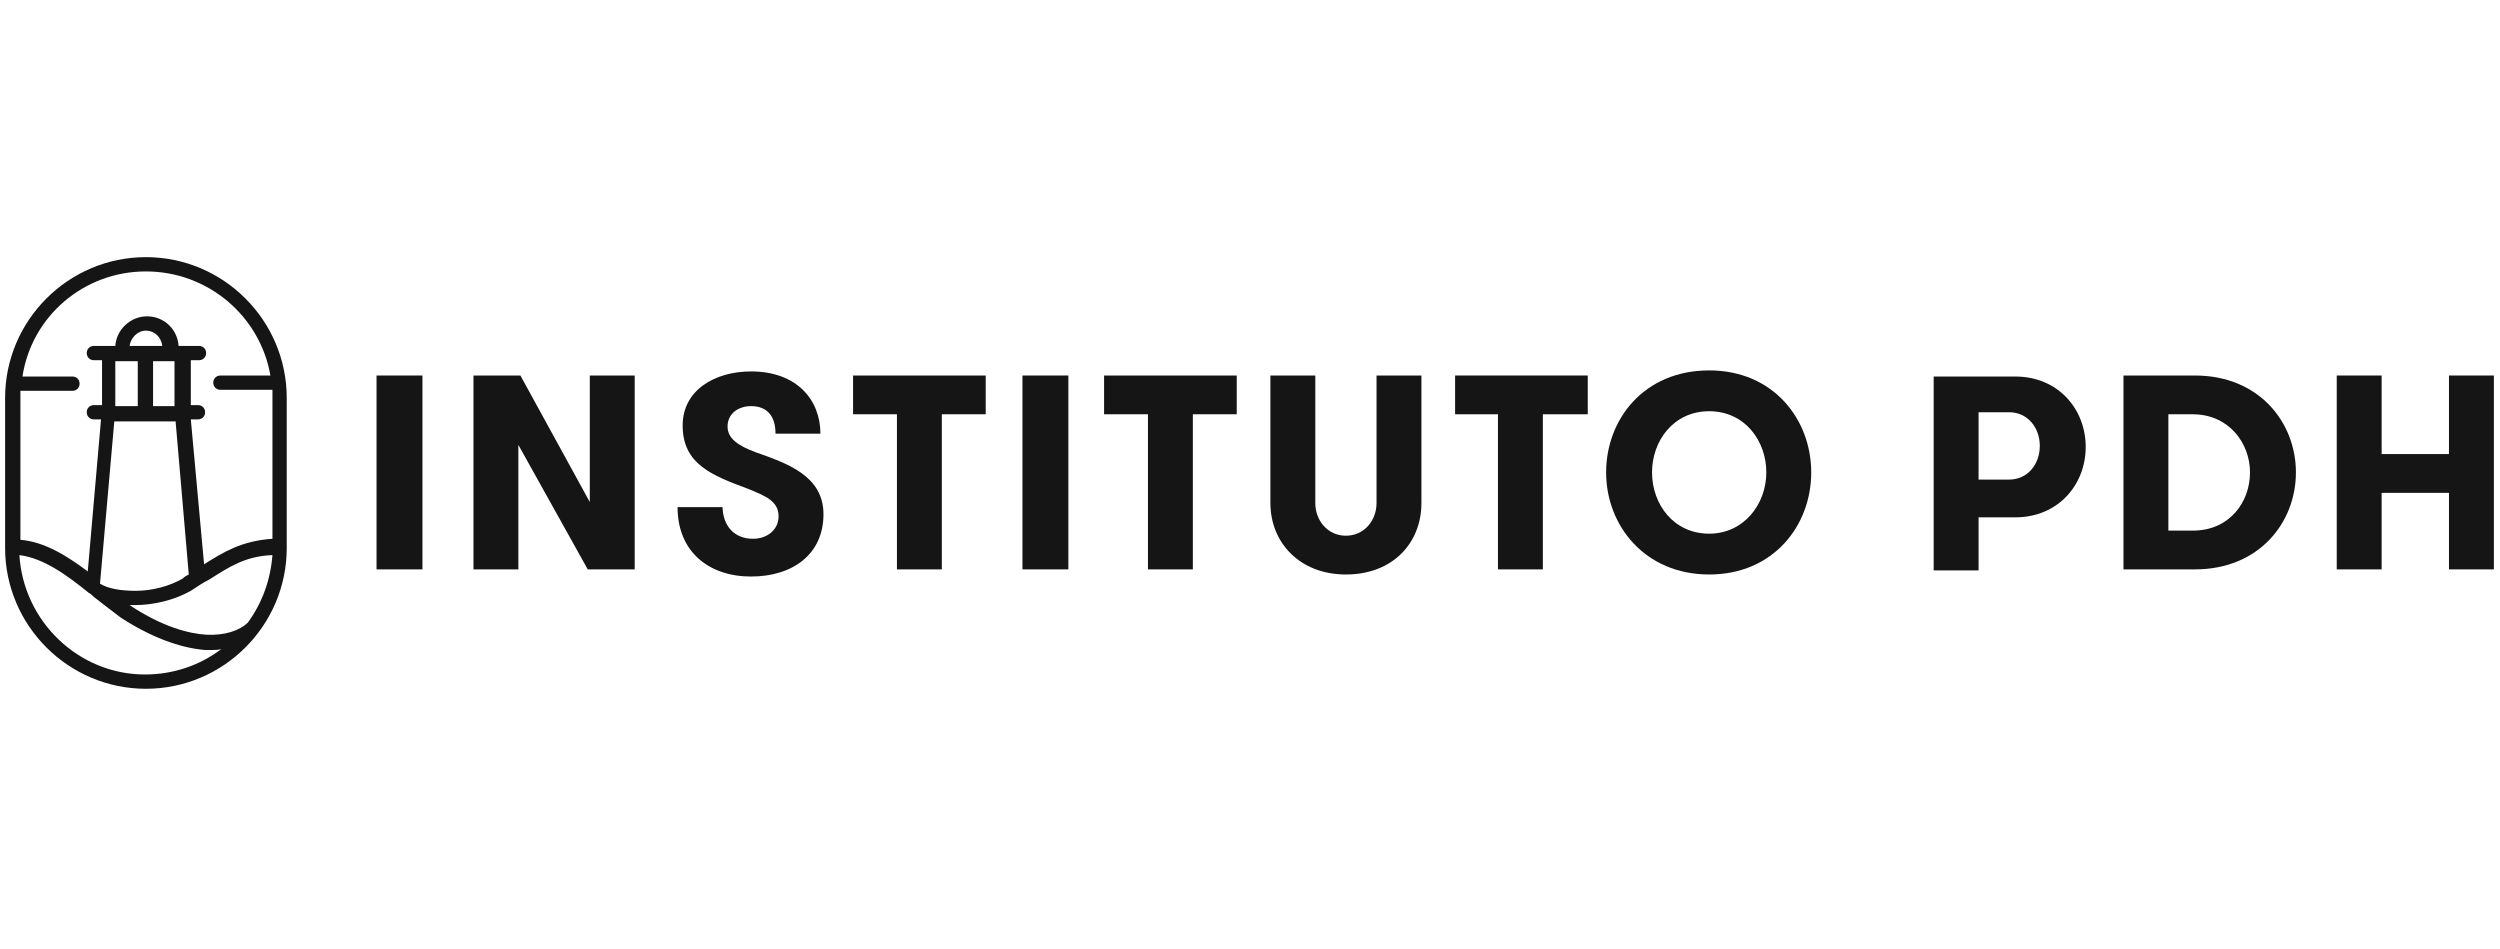
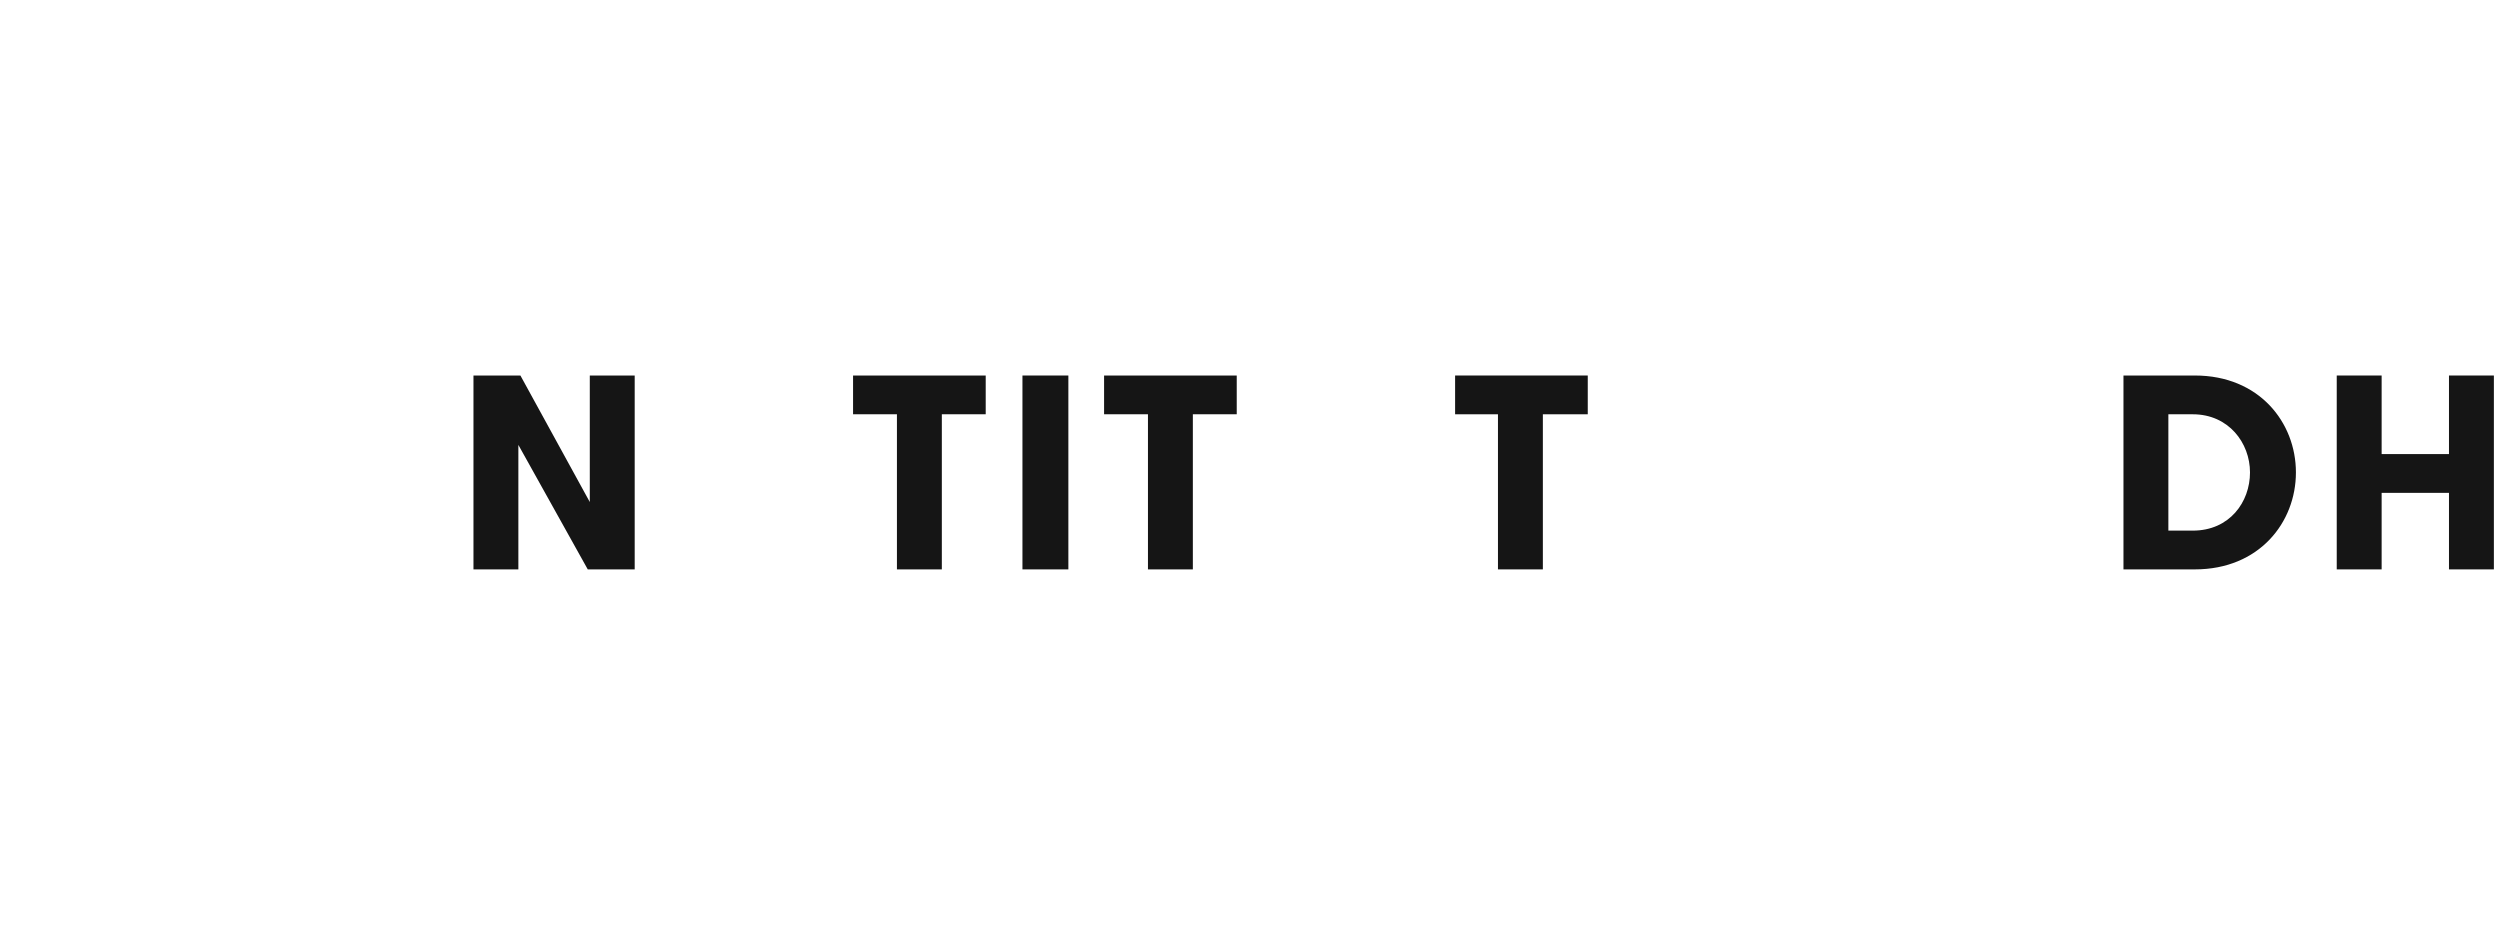
<svg xmlns="http://www.w3.org/2000/svg" version="1.2" viewBox="0 0 245 93" width="245" height="93">
  <title>InstitutoPDH-svg</title>
  <defs>
    <clipPath clipPathUnits="userSpaceOnUse" id="cp1">
-       <path d="m0.4 25.2h243.9v42.4h-243.9z" />
-     </clipPath>
+       </clipPath>
    <clipPath clipPathUnits="userSpaceOnUse" id="cp2">
-       <path d="m0.4 25.2h243.9v42.4h-243.9z" />
+       <path d="m0.4 25.2v42.4h-243.9z" />
    </clipPath>
    <clipPath clipPathUnits="userSpaceOnUse" id="cp3">
      <path d="m0.4 25.2h243.9v42.4h-243.9z" />
    </clipPath>
    <clipPath clipPathUnits="userSpaceOnUse" id="cp4">
      <path d="m0.4 25.2h243.9v42.4h-243.9z" />
    </clipPath>
    <clipPath clipPathUnits="userSpaceOnUse" id="cp5">
-       <path d="m0.4 25.2h243.9v42.4h-243.9z" />
-     </clipPath>
+       </clipPath>
    <clipPath clipPathUnits="userSpaceOnUse" id="cp6">
-       <path d="m0.4 25.2h243.9v42.4h-243.9z" />
-     </clipPath>
+       </clipPath>
  </defs>
  <style>
		.s0 { fill: #151515 } 
	</style>
  <path id="Layer" class="s0" d="m112.5 40.6h-4.3v-3.8h13v3.8h-4.3v15.2h-4.4z" />
  <g id="Clip-Path" clip-path="url(#cp1)">
    <g id="Layer">
      <path id="Layer" class="s0" d="m124.5 36.8h4.4v12.5c0 1.7 1.2 3.2 3 3.2 1.8 0 3-1.5 3-3.2v-12.5h4.4v12.5c0 3.9-2.8 7-7.4 7-4.5 0-7.4-3.1-7.4-7z" />
    </g>
  </g>
  <path id="Layer" class="s0" d="m146.8 40.6h-4.2v-3.8h13v3.8h-4.4v15.2h-4.4z" />
  <g id="Clip-Path" clip-path="url(#cp2)">
    <g id="Layer">
      <path id="Layer" fill-rule="evenodd" class="s0" d="m157.4 46.3c0-5.2 3.7-10 10.1-10 6.3 0 10 4.8 10 10 0 5.2-3.7 10-10 10-6.3 0-10.1-4.8-10.1-10zm15.7 0c0-3.1-2.1-6-5.6-6-3.5 0-5.6 2.9-5.6 6 0 3.1 2.1 6 5.6 6 3.4 0 5.6-2.9 5.6-6z" />
    </g>
  </g>
  <g id="Clip-Path" clip-path="url(#cp3)">
    <g id="Layer">
-       <path id="Layer" fill-rule="evenodd" class="s0" d="m193.9 55.9h-4.4v-19h8c4.2 0 6.9 3.2 6.9 6.9 0 3.7-2.7 6.9-6.9 6.9h-3.6zm0-15.5v6.6h3c1.8 0 3-1.5 3-3.3 0-1.8-1.2-3.3-3-3.3z" />
-     </g>
+       </g>
  </g>
  <g id="Clip-Path" clip-path="url(#cp4)">
    <g id="Layer">
      <path id="Layer" fill-rule="evenodd" class="s0" d="m208.1 36.8h7c6.3 0 9.9 4.6 9.9 9.5 0 4.9-3.6 9.5-9.9 9.5h-7zm4.4 3.8v11.4h2.4c3.6 0 5.6-2.8 5.6-5.7 0-2.9-2.1-5.7-5.6-5.7z" />
    </g>
  </g>
  <path id="Layer" class="s0" d="m240 36.8v7.7h-6.6v-7.7h-4.4v19h4.4v-7.5h6.6v7.5h4.4v-19z" />
-   <path id="Layer" class="s0" d="m36.9 36.8h4.5v19h-4.5z" />
  <path id="Layer" class="s0" d="m57.6 55.8l-6.8-12.2v12.2h-4.4v-19h4.6l6.8 12.4v-12.4h4.4v19z" />
  <g id="Clip-Path" clip-path="url(#cp5)">
    <g id="Layer">
      <path id="Layer" class="s0" d="m70.8 49.5c0 2.1 1.2 3.3 3 3.3 1.4 0 2.5-0.9 2.5-2.2 0-1.5-1.3-2-3-2.7-3.5-1.3-6.4-2.4-6.4-6.2 0-3.5 3.2-5.3 6.7-5.3 4.5 0 6.8 2.8 6.8 6.1h-4.4c0-1.7-0.8-2.7-2.4-2.7-1.2 0-2.3 0.7-2.3 2 0 1.2 1.1 1.9 2.7 2.5 3.1 1.1 6.7 2.3 6.7 6.1 0 3.9-3 6.1-7.1 6.1-4.1 0-7.2-2.4-7.2-6.8h4.4z" />
    </g>
  </g>
  <path id="Layer" class="s0" d="m87.9 40.6h-4.3v-3.8h13v3.8h-4.3v15.2h-4.4z" />
  <path id="Layer" class="s0" d="m100.2 36.8h4.5v19h-4.5z" />
  <g id="Clip-Path" clip-path="url(#cp6)">
    <g id="Layer">
      <path id="Layer" fill-rule="evenodd" class="s0" d="m28.1 39v14.7c0 7.6-6.2 13.8-13.8 13.8-7.6 0-13.8-6.2-13.8-13.8v-14.7c0-7.6 6.2-13.8 13.8-13.8 7.6 0 13.8 6.2 13.8 13.8zm-10.9 2.3h-6l-1.4 15.9c0.8 0.5 2.1 0.7 3.5 0.7 1.7 0 3.4-0.5 4.6-1.2 0.2-0.2 0.4-0.3 0.6-0.4l-1.3-15.1zm-15-4.4h4.9c0.4 0 0.7 0.3 0.7 0.7 0 0.4-0.3 0.7-0.7 0.7h-5.1c0 0.2 0 14.4 0 14.6 2.4 0.2 4.6 1.6 6.6 3.1l1.3-14.9h-0.7c-0.4 0-0.7-0.3-0.7-0.7 0-0.4 0.3-0.7 0.7-0.7h0.8v-4.4h-0.8c-0.4 0-0.7-0.3-0.7-0.7 0-0.4 0.3-0.7 0.7-0.7h2.1c0.1-1.6 1.5-2.9 3.1-2.9 1.7 0 3 1.3 3.1 2.9h2c0.4 0 0.7 0.3 0.7 0.7 0 0.4-0.3 0.7-0.7 0.7h-0.8v4.4h0.7c0.4 0 0.7 0.3 0.7 0.7 0 0.4-0.3 0.7-0.7 0.7h-0.7l1.3 14.2c1.9-1.2 3.7-2.3 6.7-2.5 0-0.2 0-14.4 0-14.6h-5.1c-0.4 0-0.7-0.3-0.7-0.7 0-0.4 0.3-0.7 0.7-0.7h4.9c-1-5.8-6.1-10.2-12.2-10.2-6.1 0-11.2 4.4-12.1 10.3zm13.7-3c-0.1-0.9-0.8-1.5-1.6-1.5-0.8 0-1.5 0.7-1.6 1.5zm1.2 1.5h-2.1v4.4h2.1zm9.6 19c-2.7 0.1-4.3 1.2-6.2 2.4-0.6 0.3-1.2 0.7-1.8 1.1-1.6 0.9-3.6 1.4-5.5 1.4-0.2 0-0.3 0-0.5 0 3.3 2.2 5.9 2.8 7.5 2.9 1.8 0.1 3.3-0.4 4.1-1.2q2.1-2.9 2.4-6.6zm-13.2-19h-2.2v4.4h2.2zm0.7 30.7c2.8 0 5.4-0.9 7.5-2.5-0.3 0.1-0.6 0.1-1 0.1q-0.3 0-0.6 0c-2.5-0.2-5.4-1.3-8.3-3.2-0.8-0.6-1.7-1.3-2.6-2-0.2-0.2-0.3-0.3-0.5-0.4-2.1-1.7-4.4-3.4-6.8-3.7 0.4 6.5 5.8 11.7 12.3 11.7z" />
    </g>
  </g>
</svg>